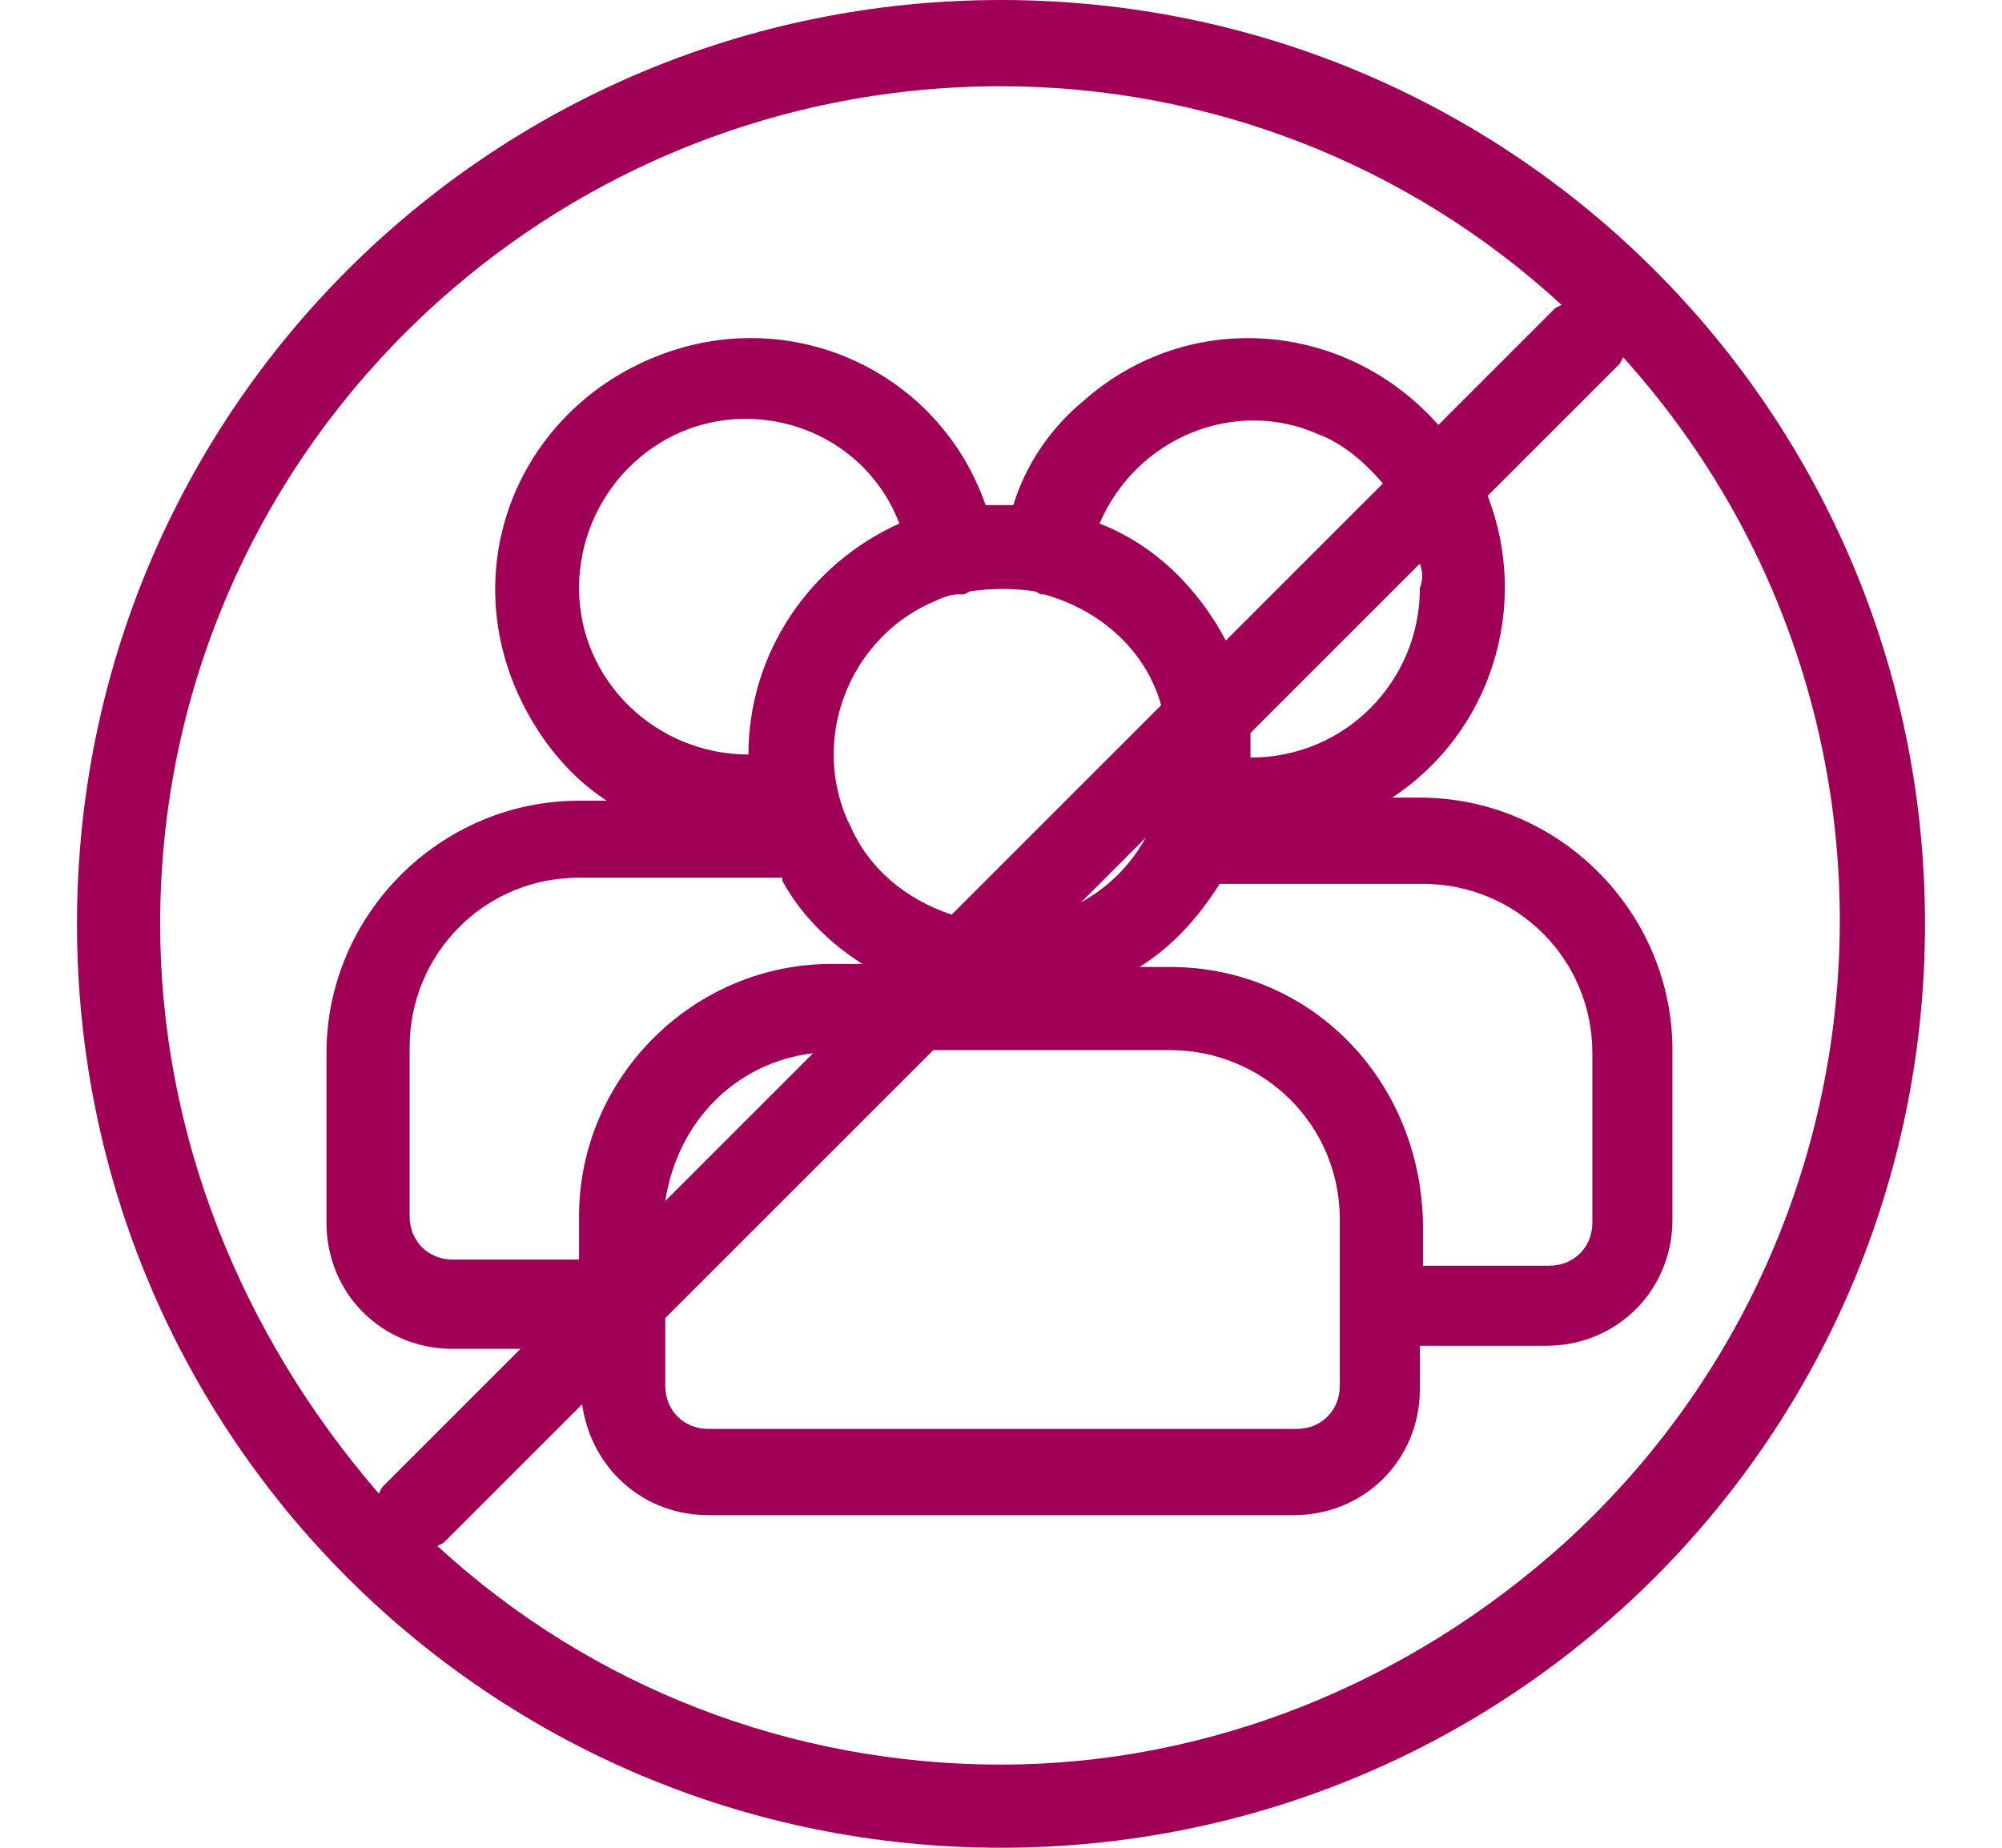
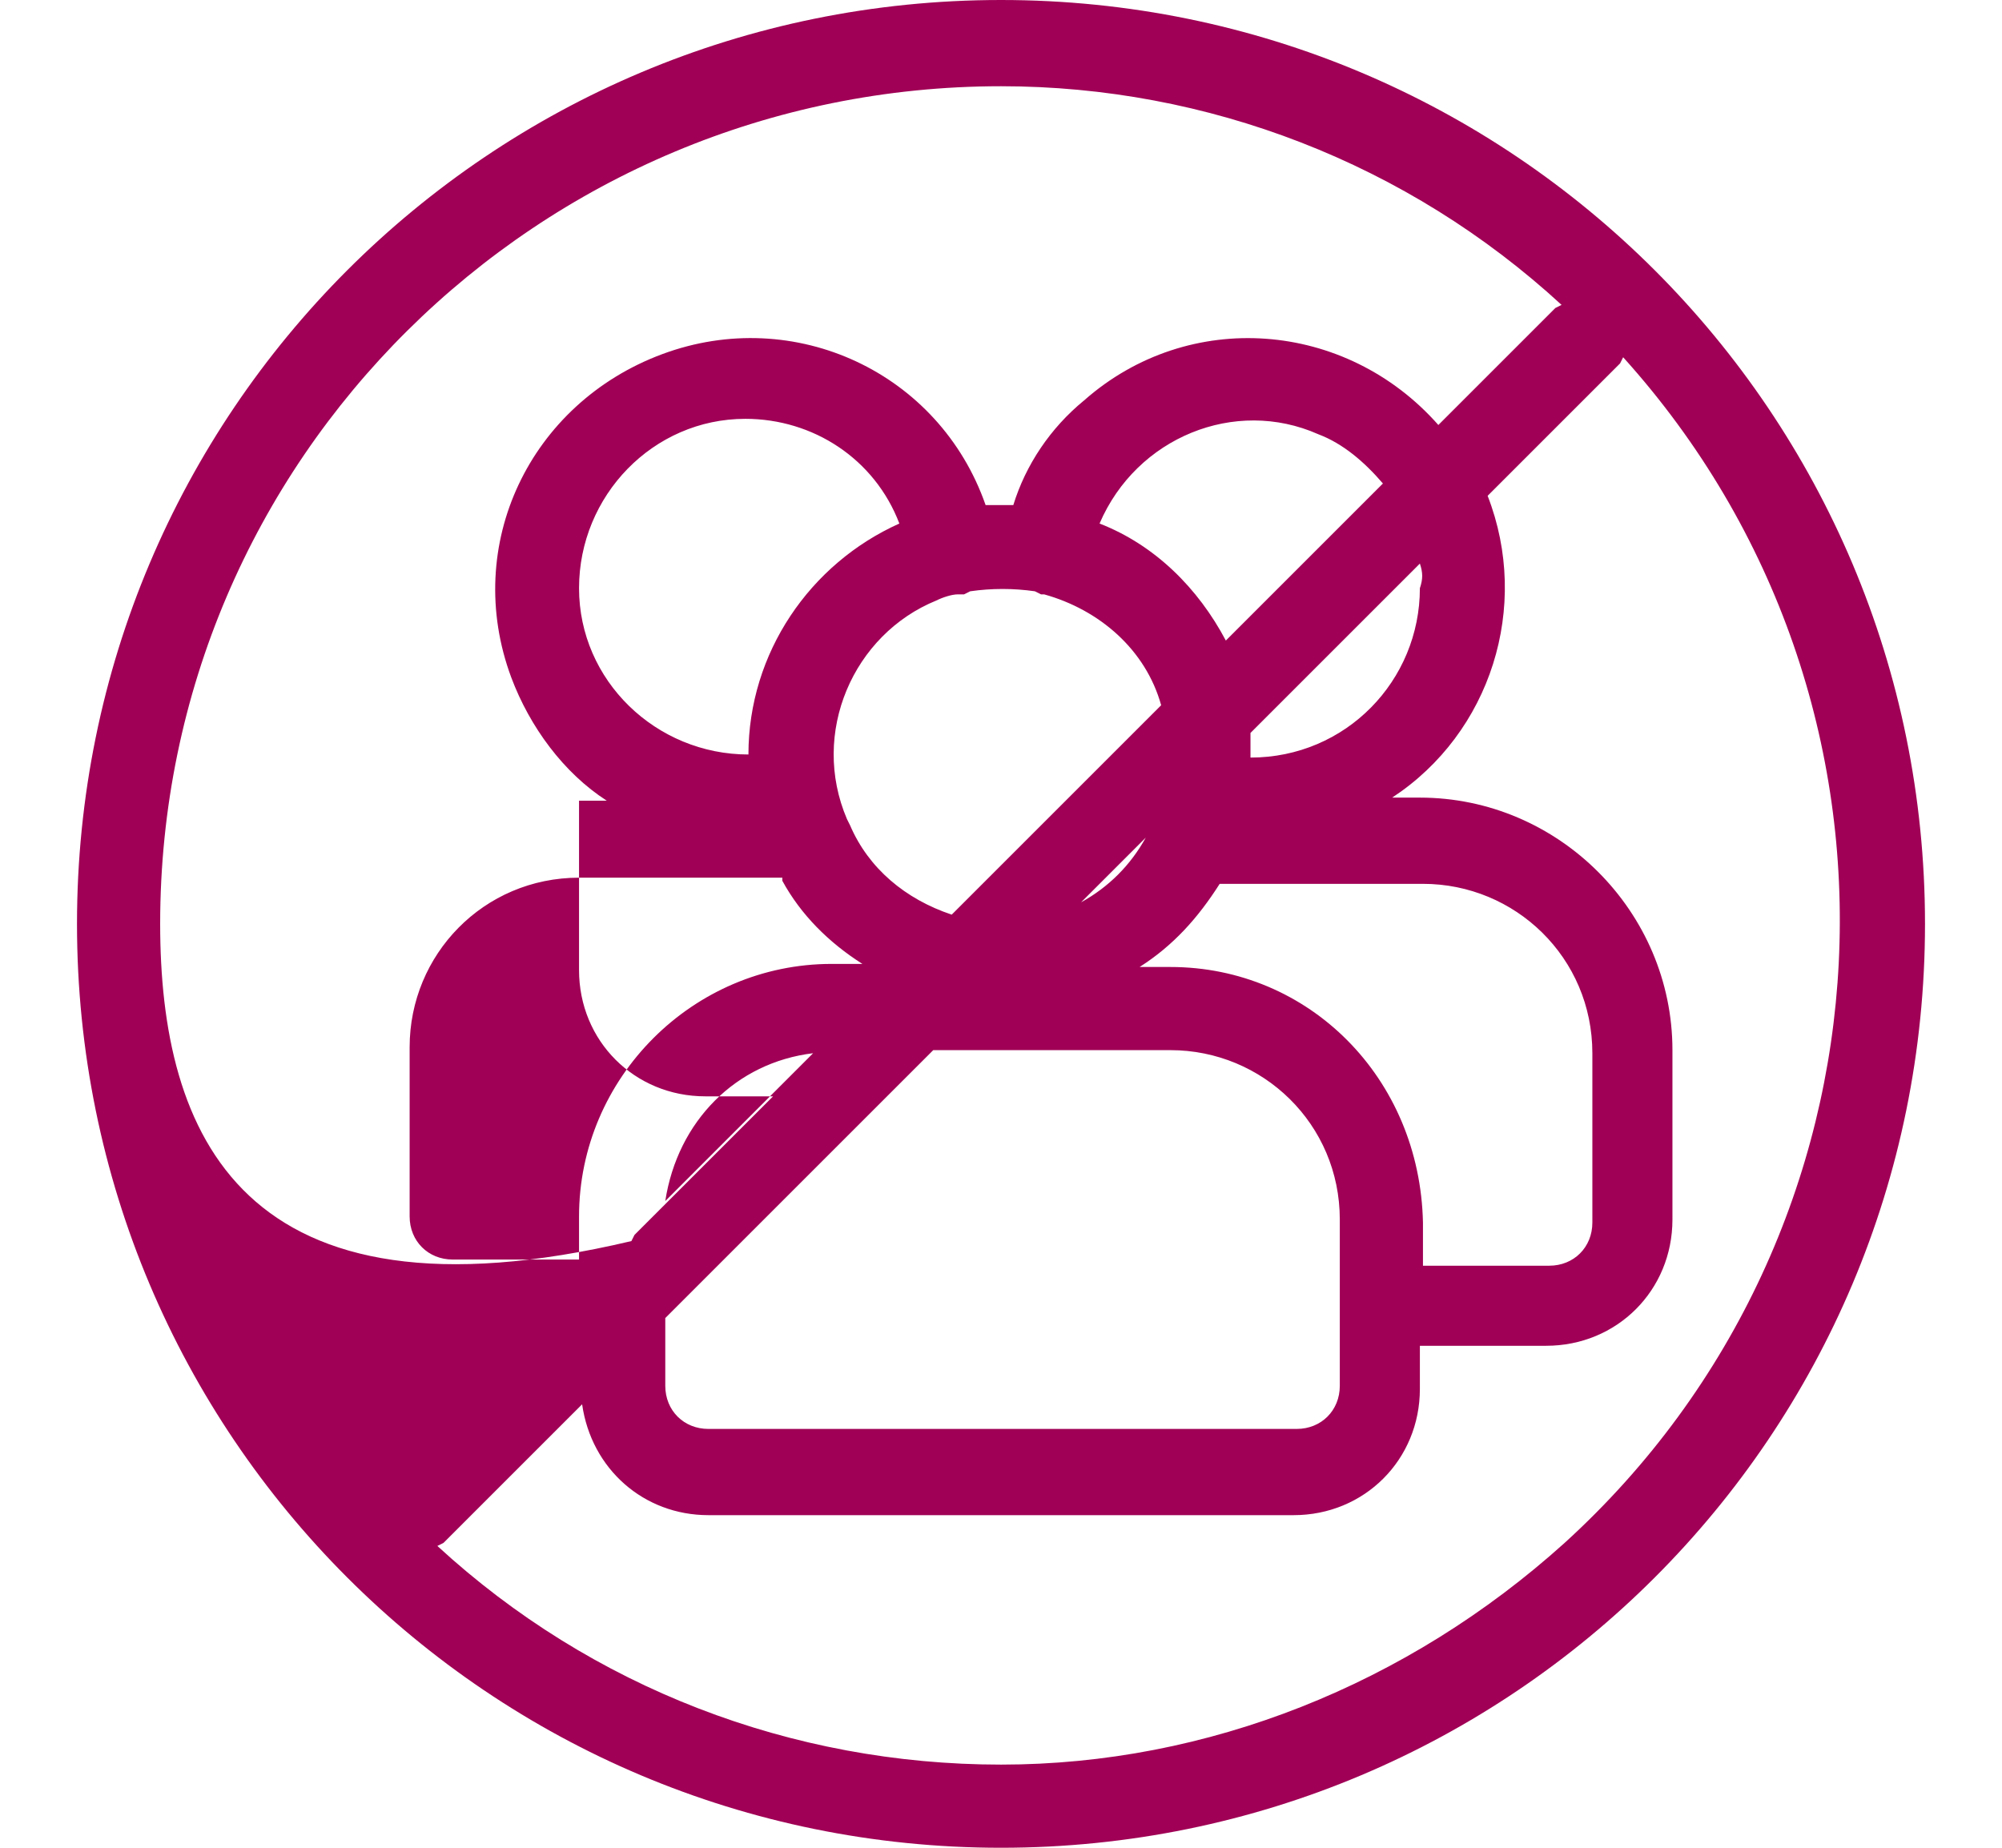
<svg xmlns="http://www.w3.org/2000/svg" version="1.1" id="Calque_1" x="0px" y="0px" width="65px" height="60px" viewBox="0 0 65 60" style="enable-background:new 0 0 65 60;" xml:space="preserve">
  <style type="text/css"> .st0{fill:#A00055;} </style>
  <g id="Line">
-     <path class="st0" d="M32.5,0c-16.6,0-30,13.4-30,30s13.4,30,30,30s30-13.4,30-30S49.1,0,32.5,0z M5.2,30 c0-15.1,12.3-27.2,27.3-27.2c6.7,0,13.2,2.5,18.2,7.1l-0.2,0.1l-3.8,3.8c-3-3.4-8.1-3.8-11.5-0.8c-1.1,0.9-1.9,2.1-2.3,3.4h-0.5H32 c-1.5-4.3-6.2-6.5-10.5-4.9s-6.5,6.2-4.9,10.5c0.6,1.6,1.7,3.1,3.1,4h-0.9c-4.5,0-8.2,3.7-8.2,8.2v5.5c0,2.3,1.8,4.1,4.1,4.1h2.2 l-4.5,4.5l-0.1,0.2C7.8,43.3,5.2,36.8,5.2,30z M46.1,19.1c0,3-2.4,5.5-5.5,5.5c0-0.3,0-0.5,0-0.8l5.5-5.5 C46.2,18.6,46.2,18.8,46.1,19.1z M31.3,19.3l0.2-0.1c0.7-0.1,1.4-0.1,2.1,0l0.2,0.1c0,0,0,0,0.1,0c1.8,0.5,3.3,1.8,3.8,3.6 l-6.8,6.8c-1.5-0.5-2.7-1.5-3.3-2.9l-0.1-0.2c-1.2-2.8,0.2-6,2.9-7.1c0.2-0.1,0.5-0.2,0.7-0.2C31.1,19.3,31.2,19.3,31.3,19.3z M35.1,29.3l2.1-2.1C36.7,28.1,36,28.8,35.1,29.3z M24.3,24.5c-3,0-5.5-2.4-5.5-5.4c0-3,2.4-5.5,5.4-5.5c2.2,0,4.2,1.3,5,3.4 C26.3,18.3,24.3,21.2,24.3,24.5z M25.4,28.6c0.6,1.1,1.5,2,2.6,2.7H27c-4.5,0-8.2,3.7-8.2,8.2v1.4h-4.1c-0.8,0-1.4-0.6-1.4-1.4 v-5.5c0-3,2.4-5.5,5.5-5.5H25.4z M26.4,34.2l-4.8,4.8C22,36.4,23.9,34.5,26.4,34.2L26.4,34.2z M21.6,42.8l8.7-8.7H38 c3,0,5.5,2.4,5.5,5.5V45c0,0.8-0.6,1.4-1.4,1.4H23c-0.8,0-1.4-0.6-1.4-1.4V42.8z M38,31.4H37c1.1-0.7,1.9-1.6,2.6-2.7h6.6 c3,0,5.5,2.4,5.5,5.5v5.5c0,0.8-0.6,1.4-1.4,1.4h-4.1v-1.4C46.1,35,42.5,31.4,38,31.4z M39.8,20.8c-0.9-1.7-2.3-3.1-4.1-3.8 c1.2-2.8,4.4-4.1,7.1-2.9c0.8,0.3,1.5,0.9,2.1,1.6L39.8,20.8z M32.5,57.3c-6.8,0-13.3-2.5-18.3-7.1l0.2-0.1l4.5-4.5 c0.3,2.1,2,3.6,4.1,3.6H42c2.3,0,4.1-1.8,4.1-4.1v-1.4h4.1c2.3,0,4.1-1.8,4.1-4.1v-5.5c0-4.5-3.7-8.2-8.2-8.2h-0.9 c3.2-2.1,4.5-6.2,3.1-9.8l4.3-4.3l0.1-0.2c10.1,11.2,9.2,28.4-1.9,38.5C45.7,54.7,39.2,57.3,32.5,57.3z" />
+     <path class="st0" d="M32.5,0c-16.6,0-30,13.4-30,30s13.4,30,30,30s30-13.4,30-30S49.1,0,32.5,0z M5.2,30 c0-15.1,12.3-27.2,27.3-27.2c6.7,0,13.2,2.5,18.2,7.1l-0.2,0.1l-3.8,3.8c-3-3.4-8.1-3.8-11.5-0.8c-1.1,0.9-1.9,2.1-2.3,3.4h-0.5H32 c-1.5-4.3-6.2-6.5-10.5-4.9s-6.5,6.2-4.9,10.5c0.6,1.6,1.7,3.1,3.1,4h-0.9v5.5c0,2.3,1.8,4.1,4.1,4.1h2.2 l-4.5,4.5l-0.1,0.2C7.8,43.3,5.2,36.8,5.2,30z M46.1,19.1c0,3-2.4,5.5-5.5,5.5c0-0.3,0-0.5,0-0.8l5.5-5.5 C46.2,18.6,46.2,18.8,46.1,19.1z M31.3,19.3l0.2-0.1c0.7-0.1,1.4-0.1,2.1,0l0.2,0.1c0,0,0,0,0.1,0c1.8,0.5,3.3,1.8,3.8,3.6 l-6.8,6.8c-1.5-0.5-2.7-1.5-3.3-2.9l-0.1-0.2c-1.2-2.8,0.2-6,2.9-7.1c0.2-0.1,0.5-0.2,0.7-0.2C31.1,19.3,31.2,19.3,31.3,19.3z M35.1,29.3l2.1-2.1C36.7,28.1,36,28.8,35.1,29.3z M24.3,24.5c-3,0-5.5-2.4-5.5-5.4c0-3,2.4-5.5,5.4-5.5c2.2,0,4.2,1.3,5,3.4 C26.3,18.3,24.3,21.2,24.3,24.5z M25.4,28.6c0.6,1.1,1.5,2,2.6,2.7H27c-4.5,0-8.2,3.7-8.2,8.2v1.4h-4.1c-0.8,0-1.4-0.6-1.4-1.4 v-5.5c0-3,2.4-5.5,5.5-5.5H25.4z M26.4,34.2l-4.8,4.8C22,36.4,23.9,34.5,26.4,34.2L26.4,34.2z M21.6,42.8l8.7-8.7H38 c3,0,5.5,2.4,5.5,5.5V45c0,0.8-0.6,1.4-1.4,1.4H23c-0.8,0-1.4-0.6-1.4-1.4V42.8z M38,31.4H37c1.1-0.7,1.9-1.6,2.6-2.7h6.6 c3,0,5.5,2.4,5.5,5.5v5.5c0,0.8-0.6,1.4-1.4,1.4h-4.1v-1.4C46.1,35,42.5,31.4,38,31.4z M39.8,20.8c-0.9-1.7-2.3-3.1-4.1-3.8 c1.2-2.8,4.4-4.1,7.1-2.9c0.8,0.3,1.5,0.9,2.1,1.6L39.8,20.8z M32.5,57.3c-6.8,0-13.3-2.5-18.3-7.1l0.2-0.1l4.5-4.5 c0.3,2.1,2,3.6,4.1,3.6H42c2.3,0,4.1-1.8,4.1-4.1v-1.4h4.1c2.3,0,4.1-1.8,4.1-4.1v-5.5c0-4.5-3.7-8.2-8.2-8.2h-0.9 c3.2-2.1,4.5-6.2,3.1-9.8l4.3-4.3l0.1-0.2c10.1,11.2,9.2,28.4-1.9,38.5C45.7,54.7,39.2,57.3,32.5,57.3z" />
  </g>
</svg>